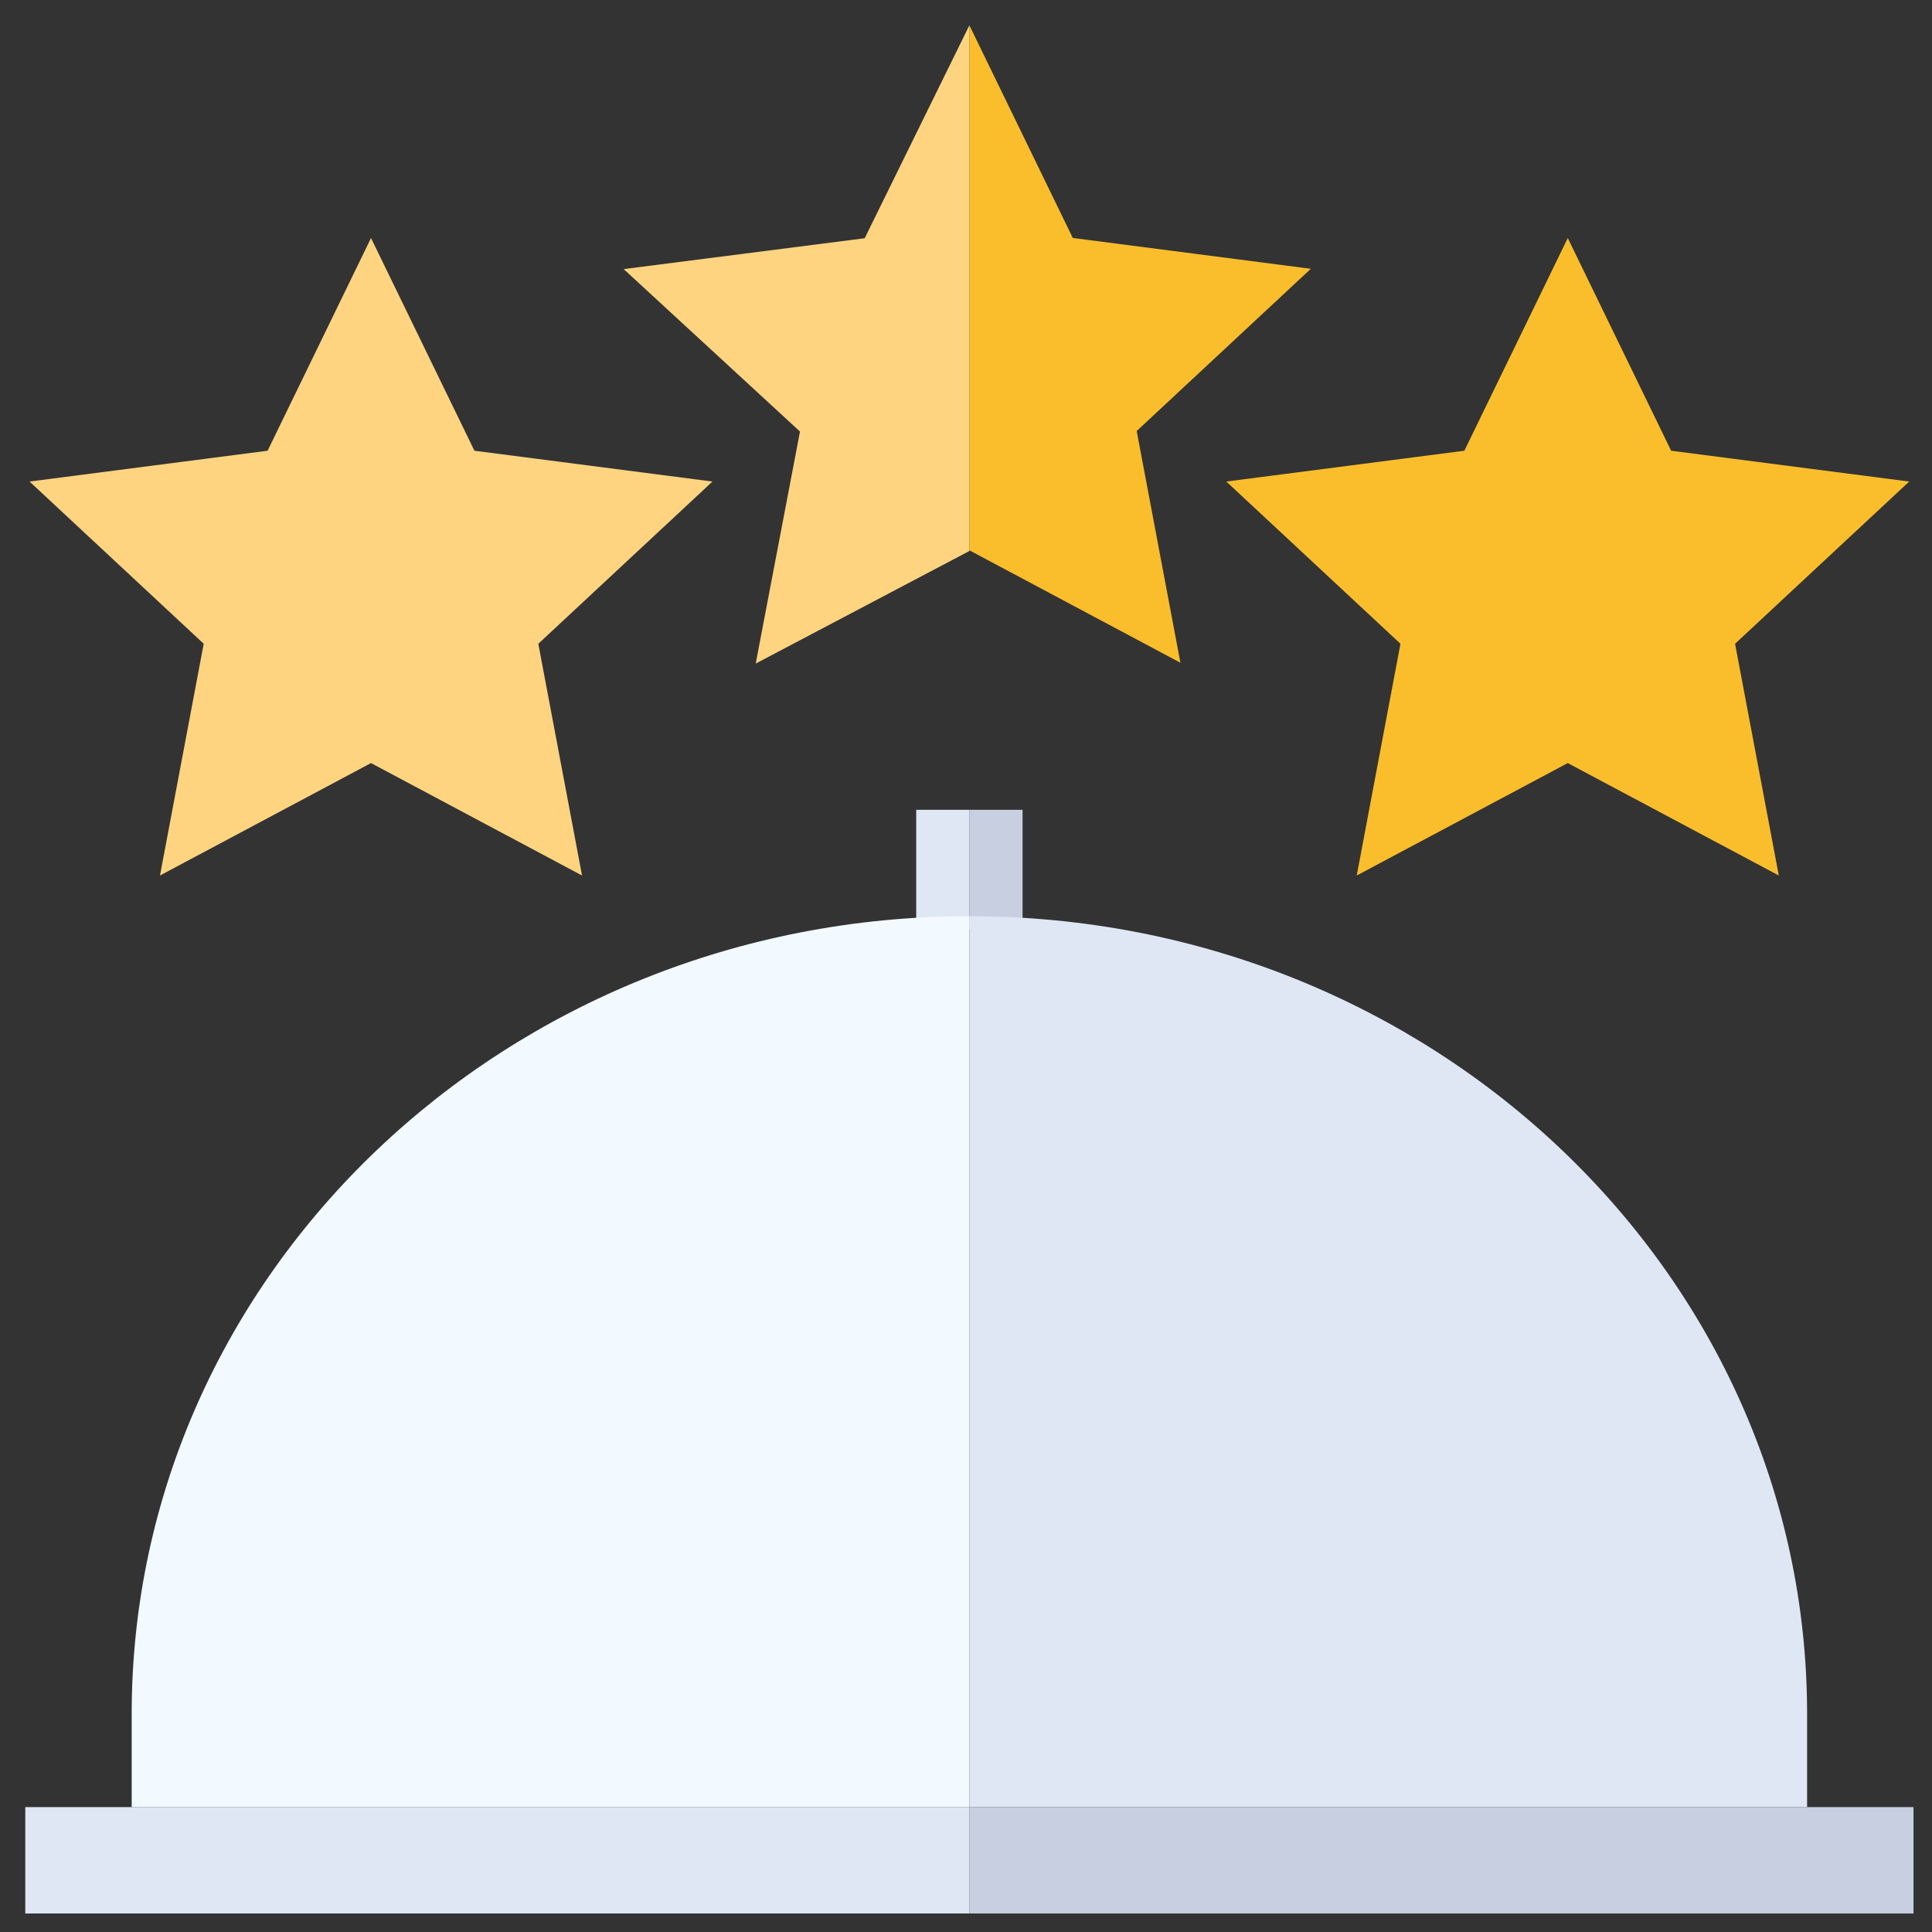
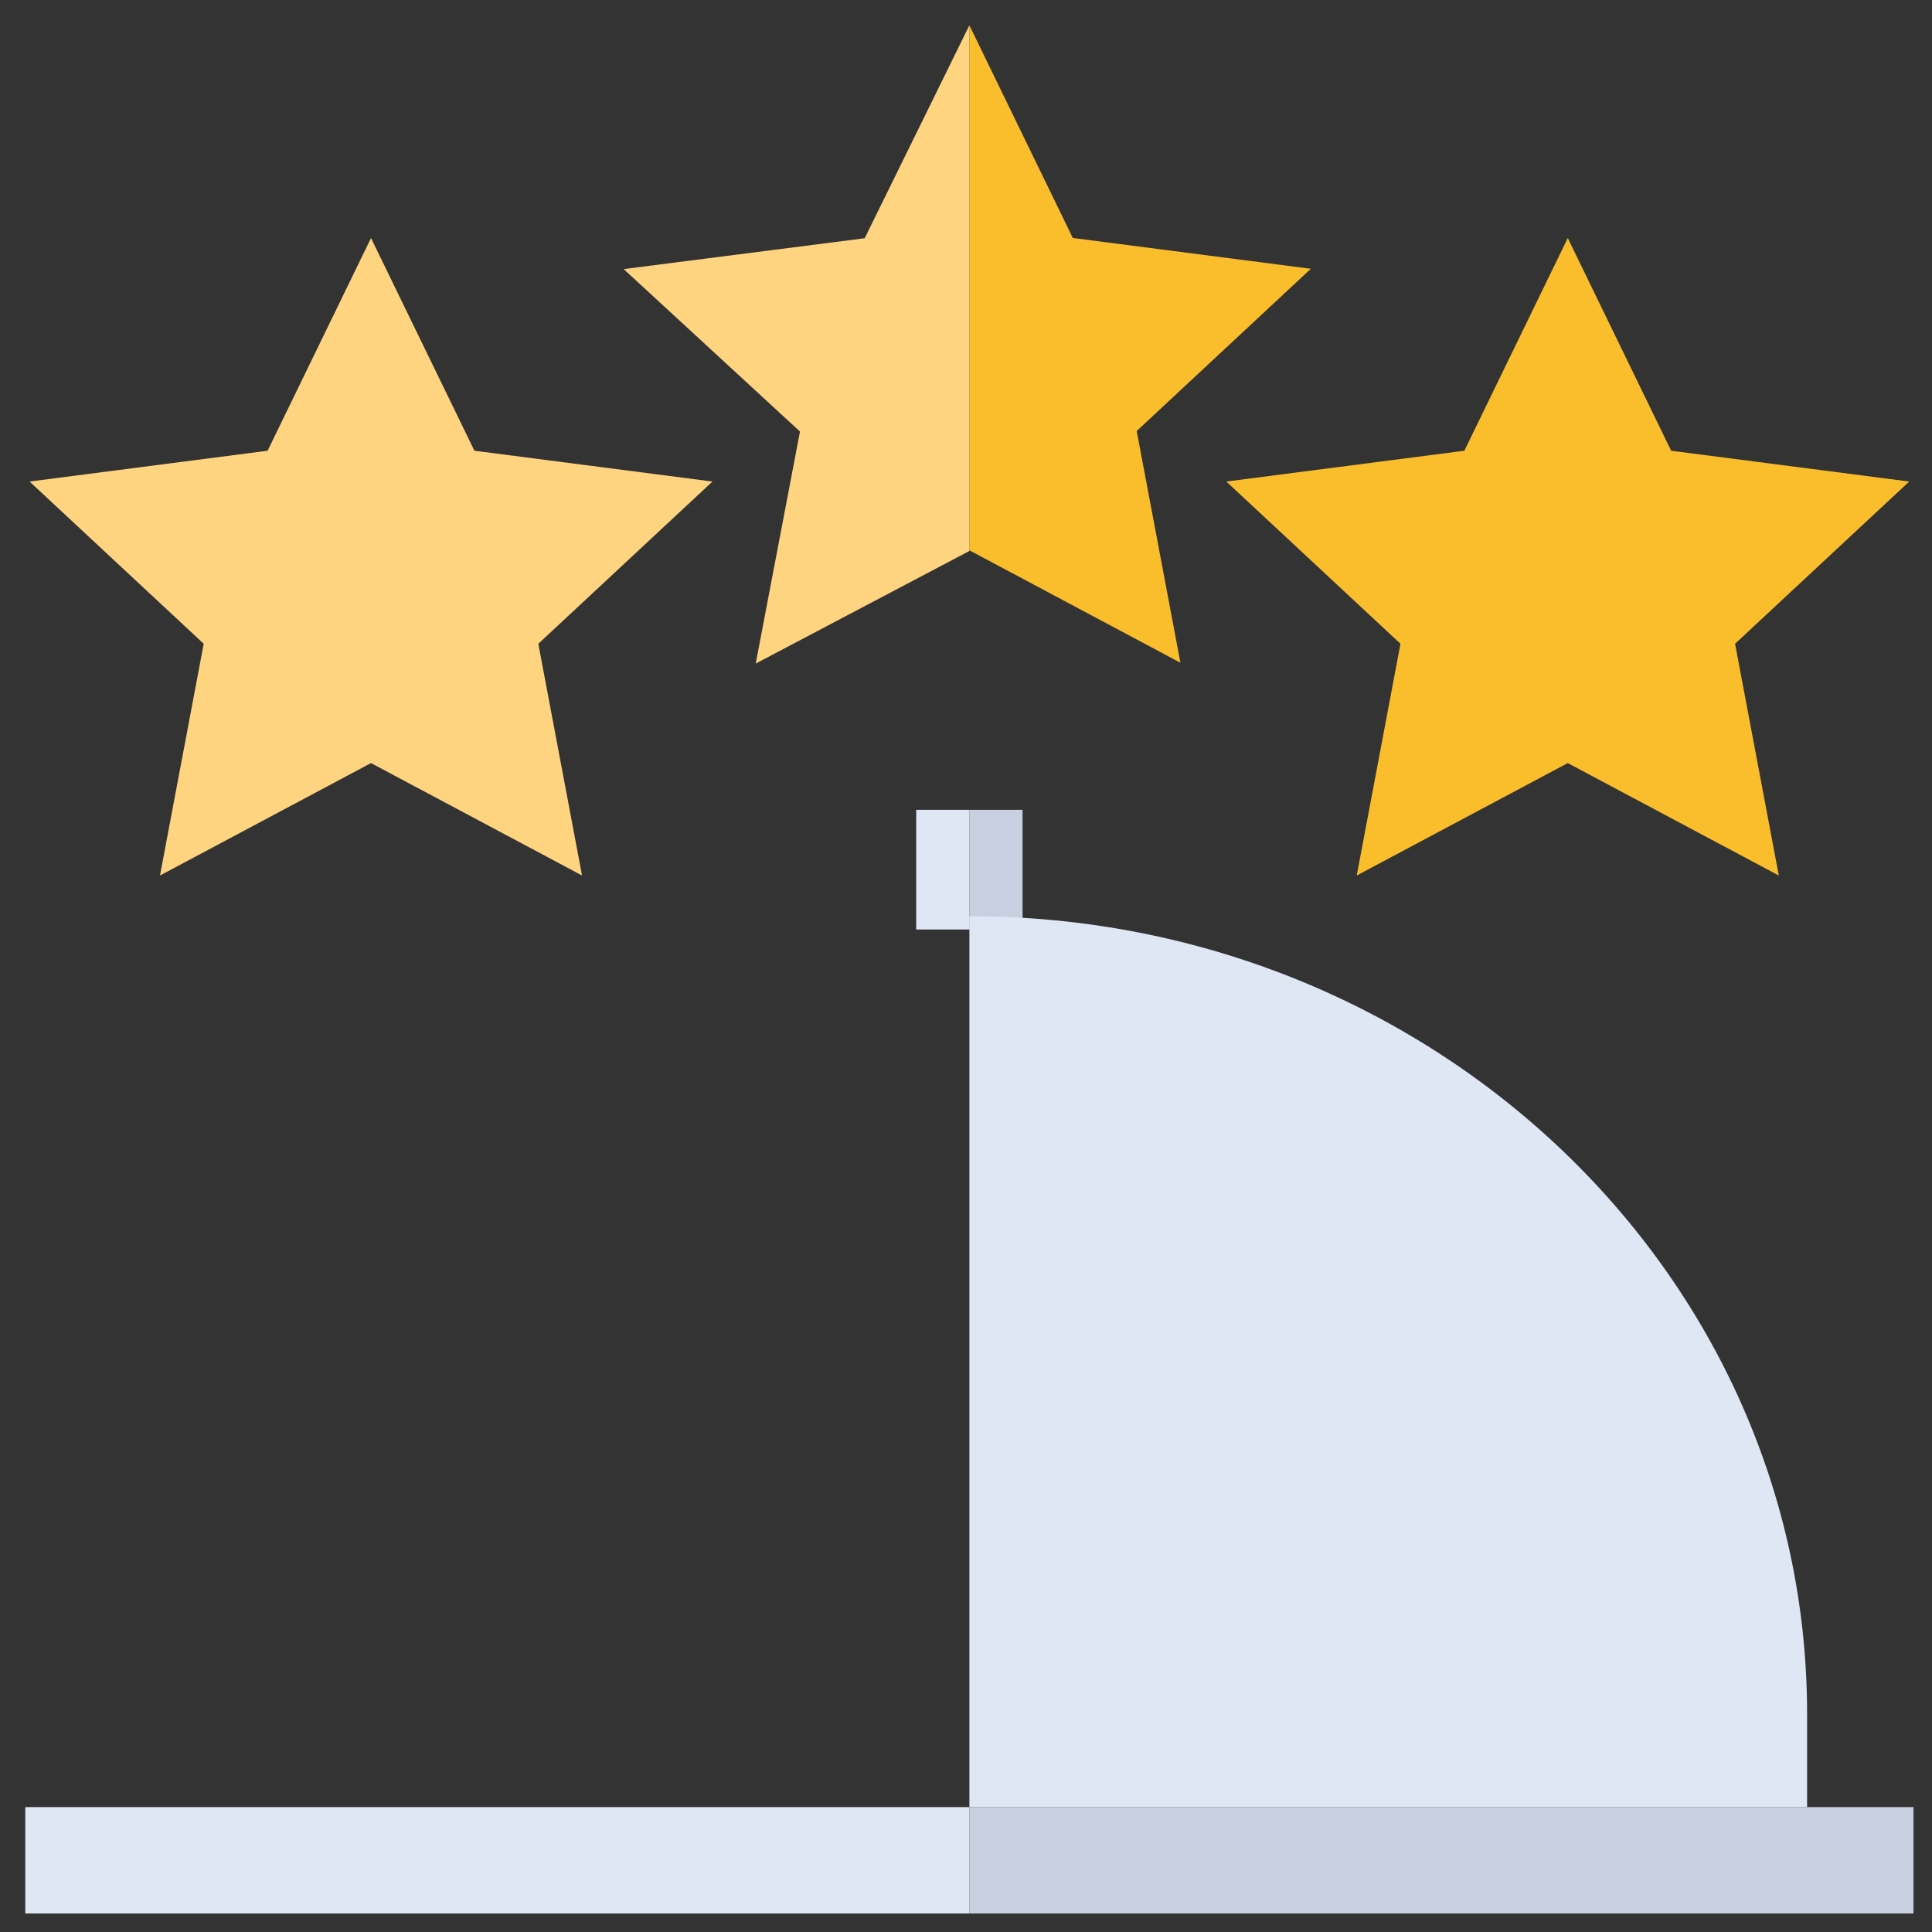
<svg xmlns="http://www.w3.org/2000/svg" width="57" height="57" viewBox="0 0 57 57" fill="none">
  <rect x="0" y="0" width="57" height="57" fill="#333333" stroke="none" />
  <path d="M28.6 23.892H30.169V27.423H28.6V23.892Z" fill="#C7CFE1" />
  <path d="M27.031 23.892H28.6V27.423H27.031V23.892Z" fill="#DFE7F4" />
-   <path d="M28.6 27.031C14.95 27.031 3.885 37.569 3.885 50.569V53.315H28.6V27.031Z" fill="#F2F9FF" />
  <path d="M28.6 27.031C42.25 27.031 53.315 37.569 53.315 50.569V53.315H28.6V27.031Z" fill="#DFE7F4" />
  <path d="M28.6 53.315H56.454V56.454H28.6V53.315Z" fill="#C7CFE1" />
  <path d="M0.746 53.315H28.6V56.454H0.746V53.315Z" fill="#DFE7F4" />
  <path d="M46.254 7.023L49.304 13.298L56.328 14.207L51.19 18.993L52.48 25.83L46.254 22.513L40.028 25.83L41.318 18.993L36.18 14.207L43.203 13.298L46.254 7.023Z" fill="#FABE2C" />
  <path d="M31.651 7.021L28.6 0.746V16.236L34.826 19.553L33.536 12.716L38.674 7.93L31.651 7.021Z" fill="#FABE2C" />
  <path d="M25.511 7.029L28.6 0.746V16.256L22.296 19.577L23.602 12.732L18.4 7.939L25.511 7.029Z" fill="#FFD480" />
  <path d="M10.946 7.023L13.997 13.298L21.02 14.207L15.882 18.993L17.172 25.83L10.946 22.513L4.72 25.83L6.01 18.993L0.872 14.207L7.895 13.298L10.946 7.023Z" fill="#FFD480" />
</svg>